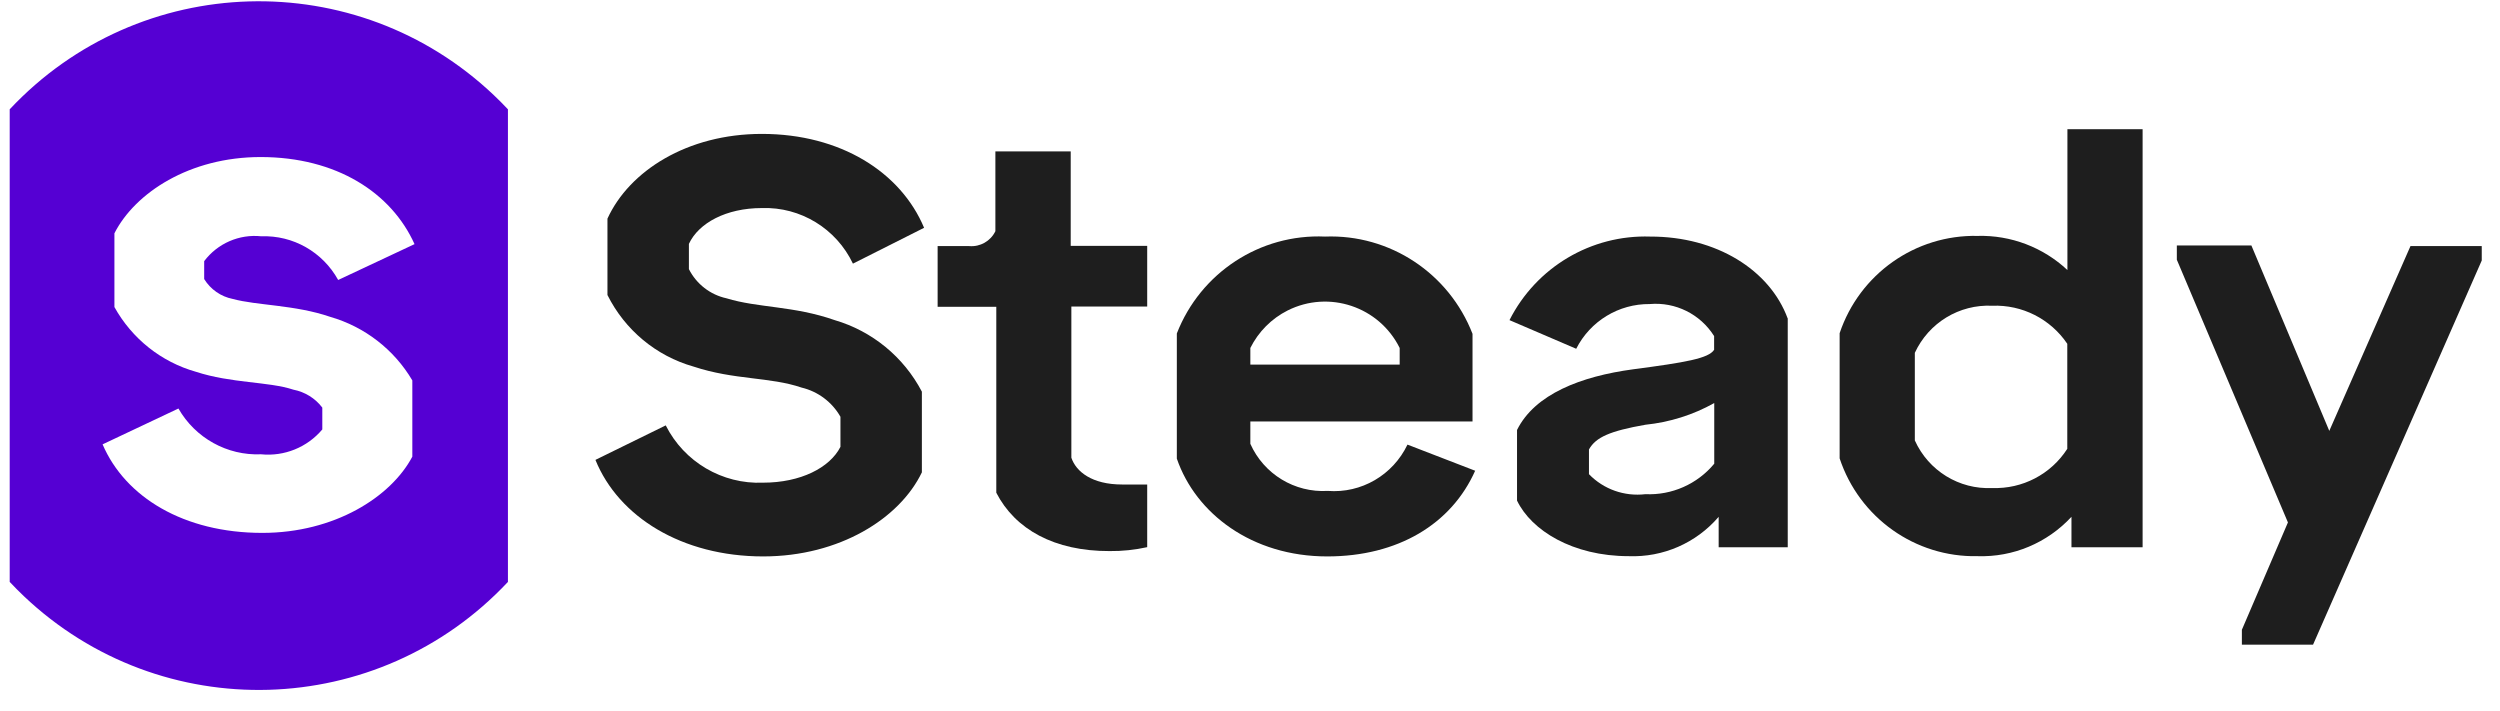
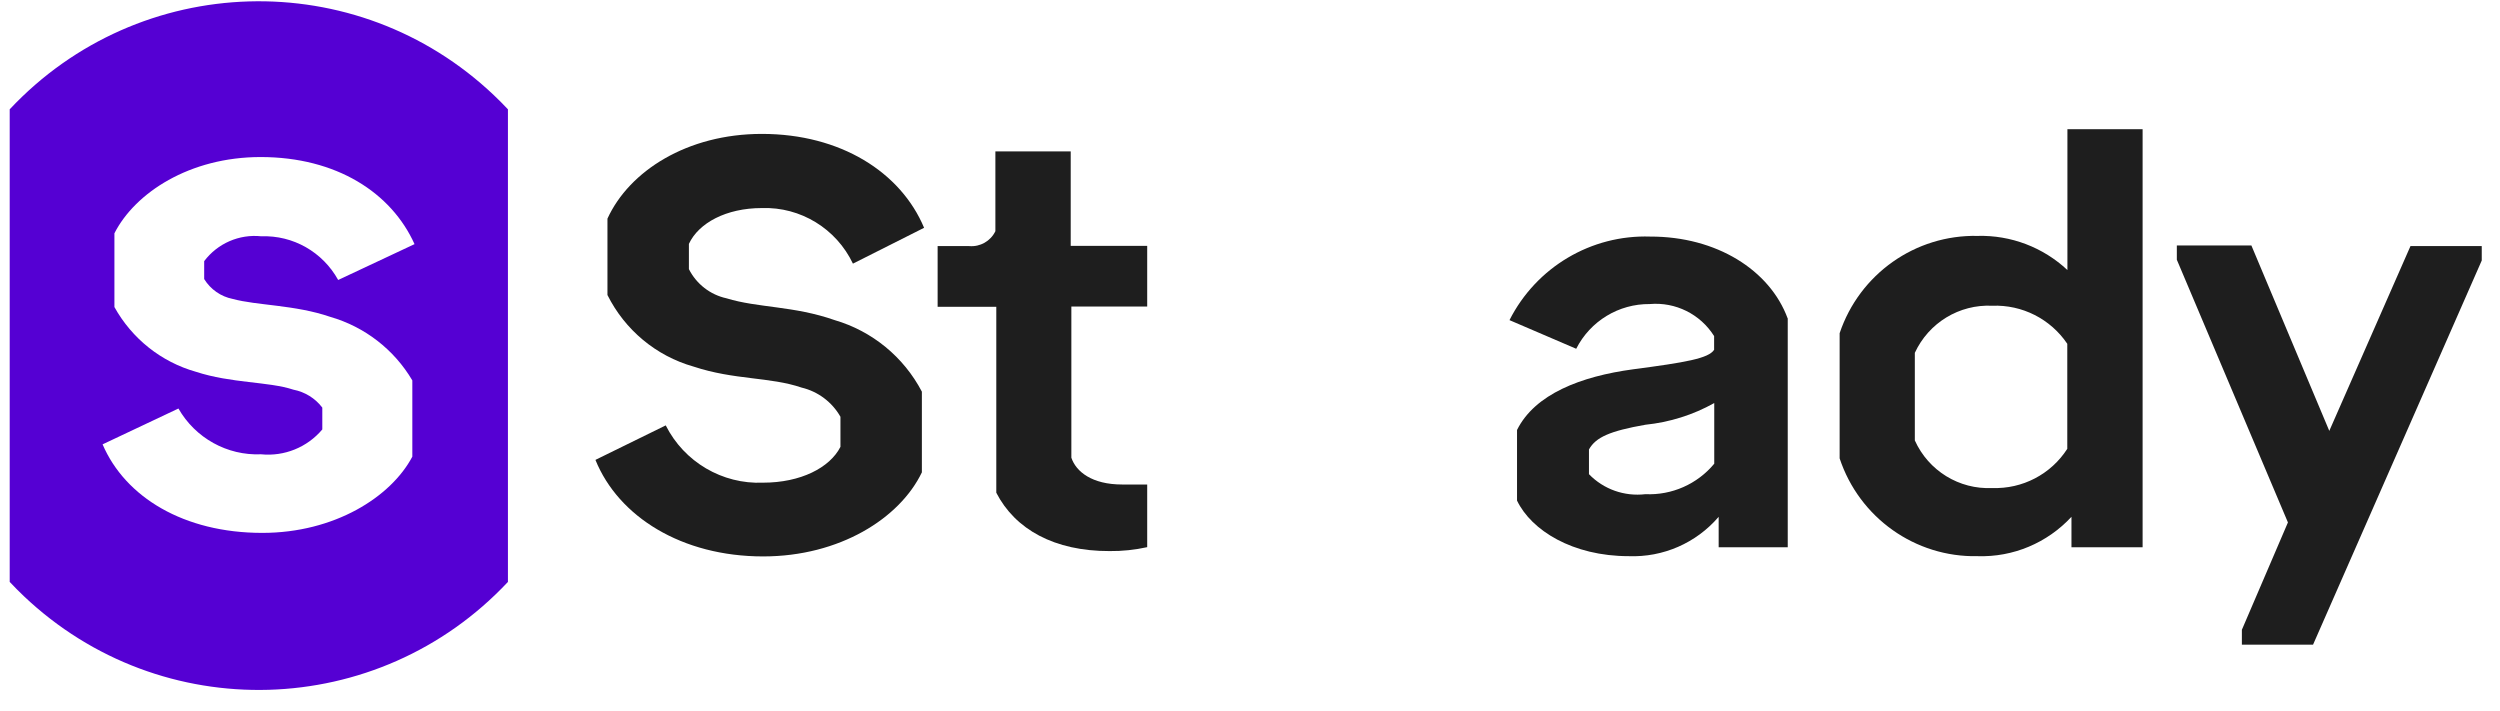
<svg xmlns="http://www.w3.org/2000/svg" width="116" height="33" viewBox="0 0 116 33" fill="none">
  <g clip-path="url(#clip0_1222_10340)">
    <path d="M23.568 27.001C17.544 33.421 7.482 33.712 1.102 27.657C0.879 27.444 0.661 27.226 0.45 27.001V5.072C6.474 -1.348 16.536 -1.639 22.916 4.417C23.14 4.629 23.357 4.848 23.568 5.072V27.001ZM12.172 24.726C15.516 24.726 18.142 23.063 19.132 21.188V17.651C18.287 16.219 16.923 15.163 15.323 14.702C13.669 14.137 11.931 14.18 10.796 13.87C10.247 13.761 9.77 13.428 9.474 12.948V12.117C10.096 11.292 11.104 10.855 12.124 10.964C13.597 10.909 14.973 11.692 15.691 12.991L19.234 11.328C18.16 8.943 15.613 7.287 12.094 7.287C8.792 7.287 6.263 8.95 5.309 10.825V14.247C6.124 15.715 7.482 16.795 9.088 17.25C10.742 17.79 12.456 17.699 13.615 18.081C14.146 18.185 14.623 18.476 14.955 18.913V19.926C14.255 20.757 13.192 21.188 12.112 21.079C10.543 21.146 9.064 20.327 8.279 18.955L4.76 20.618C5.81 23.069 8.532 24.726 12.166 24.726H12.172Z" fill="#5500D3" />
    <path d="M27.637 21.334L30.89 19.738C31.747 21.438 33.516 22.475 35.405 22.396C37.15 22.396 38.502 21.704 38.997 20.734V19.338C38.61 18.658 37.959 18.167 37.198 17.985C35.719 17.481 34.077 17.639 32.176 17.008C30.444 16.517 28.995 15.309 28.186 13.689V10.145C29.194 7.937 31.886 6.213 35.351 6.213C39.003 6.213 41.797 7.991 42.878 10.57L39.576 12.233C38.804 10.607 37.144 9.593 35.351 9.654C33.697 9.654 32.417 10.345 31.965 11.316V12.488C32.315 13.179 32.955 13.677 33.709 13.841C35.164 14.29 36.83 14.187 38.731 14.854C40.469 15.364 41.93 16.559 42.775 18.173V21.917C41.749 24.053 38.955 25.818 35.411 25.818C31.633 25.818 28.699 23.974 27.631 21.346L27.637 21.334Z" fill="#1E1E1E" />
    <path d="M46.228 22.869V14.235H43.506V11.419H44.973C45.48 11.462 45.962 11.189 46.186 10.728V7.026H49.681V11.407H53.23V14.223H49.711V21.237C49.928 21.887 50.671 22.481 52.065 22.481H53.23V25.388C52.657 25.515 52.071 25.576 51.486 25.57C48.92 25.576 47.103 24.562 46.228 22.863V22.869Z" fill="#1E1E1E" />
-     <path d="M68.452 21.832C67.348 24.32 64.861 25.818 61.583 25.818C58.088 25.818 55.481 23.828 54.605 21.28V15.473C55.704 12.651 58.468 10.843 61.48 10.977C64.487 10.861 67.233 12.676 68.325 15.491V19.556H58.016V20.594C58.644 22.002 60.074 22.869 61.607 22.778C63.165 22.9 64.631 22.044 65.307 20.63L68.452 21.844V21.832ZM58.016 16.146V16.917H64.945V16.146C63.992 14.223 61.662 13.446 59.748 14.405C59 14.781 58.39 15.394 58.016 16.146Z" fill="#1E1E1E" />
    <path d="M82.951 14.769V25.394H79.746V23.98C78.702 25.2 77.163 25.867 75.569 25.806C72.974 25.806 71.054 24.611 70.39 23.227V19.951C71.217 18.288 73.348 17.463 75.78 17.135C78.219 16.814 79.275 16.632 79.535 16.231V15.594C78.895 14.575 77.742 14.004 76.547 14.108C75.11 14.095 73.788 14.896 73.136 16.183L70.04 14.854C71.284 12.396 73.831 10.886 76.571 10.977C79.643 10.97 82.118 12.53 82.945 14.769H82.951ZM79.541 18.701C78.557 19.253 77.47 19.593 76.348 19.708C74.694 19.999 74.042 20.291 73.728 20.855V22.002C74.41 22.706 75.376 23.045 76.348 22.93C77.573 22.985 78.756 22.463 79.541 21.516V18.701Z" fill="#1E1E1E" />
    <path d="M99.417 5.995V25.394H96.116V23.98C94.993 25.193 93.405 25.861 91.758 25.806C88.866 25.867 86.271 24.022 85.359 21.268V15.461C86.283 12.712 88.872 10.886 91.758 10.946C93.303 10.904 94.8 11.474 95.928 12.53V5.995H99.423H99.417ZM95.922 15.952C95.144 14.799 93.828 14.132 92.44 14.186C90.912 14.114 89.494 14.975 88.848 16.371V20.436C89.482 21.844 90.906 22.718 92.44 22.645C93.84 22.694 95.162 22.008 95.922 20.825V15.952Z" fill="#1E1E1E" />
    <path d="M115.153 11.426V12.087L107.325 29.914H104.023V29.222L106.16 24.241L101.005 12.051V11.389H104.464L108.079 19.993L111.846 11.419H115.147L115.153 11.426Z" fill="#1E1E1E" />
  </g>
  <defs>
    <clipPath id="clip0_1222_10340">
      <rect width="114.703" height="31.953" fill="white" transform="translate(0.45 0.061)" />
    </clipPath>
  </defs>
</svg>